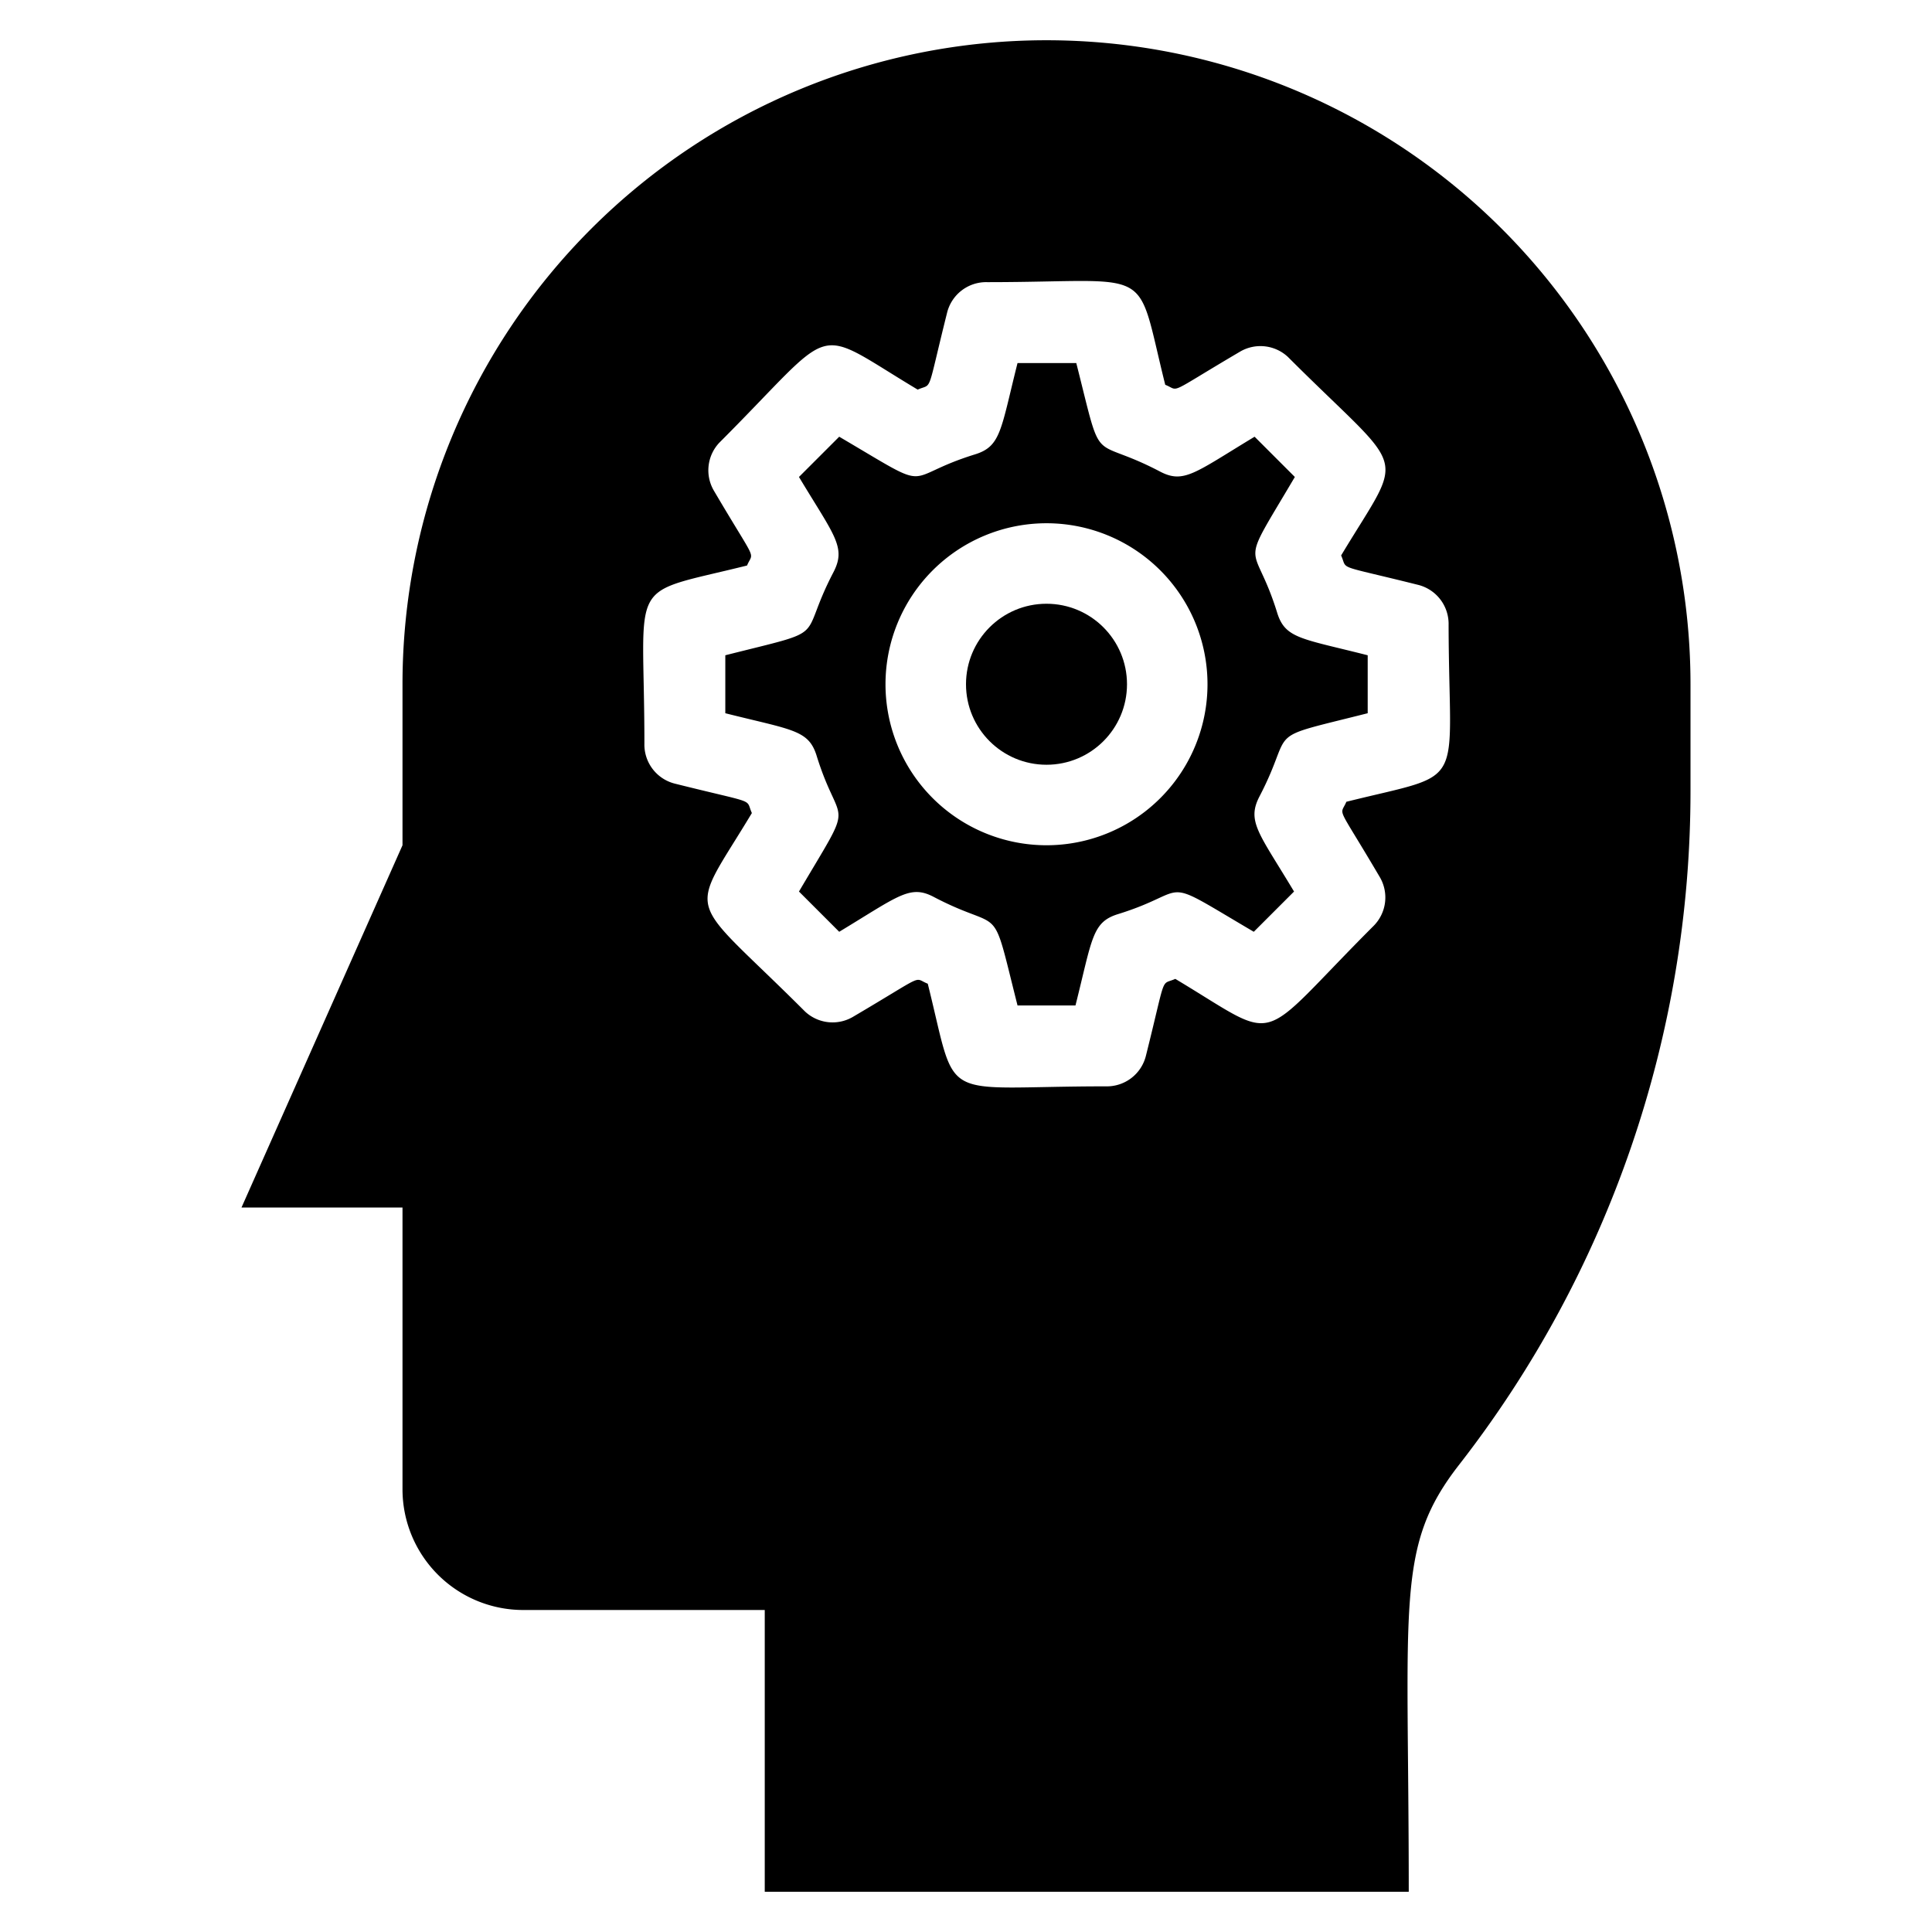
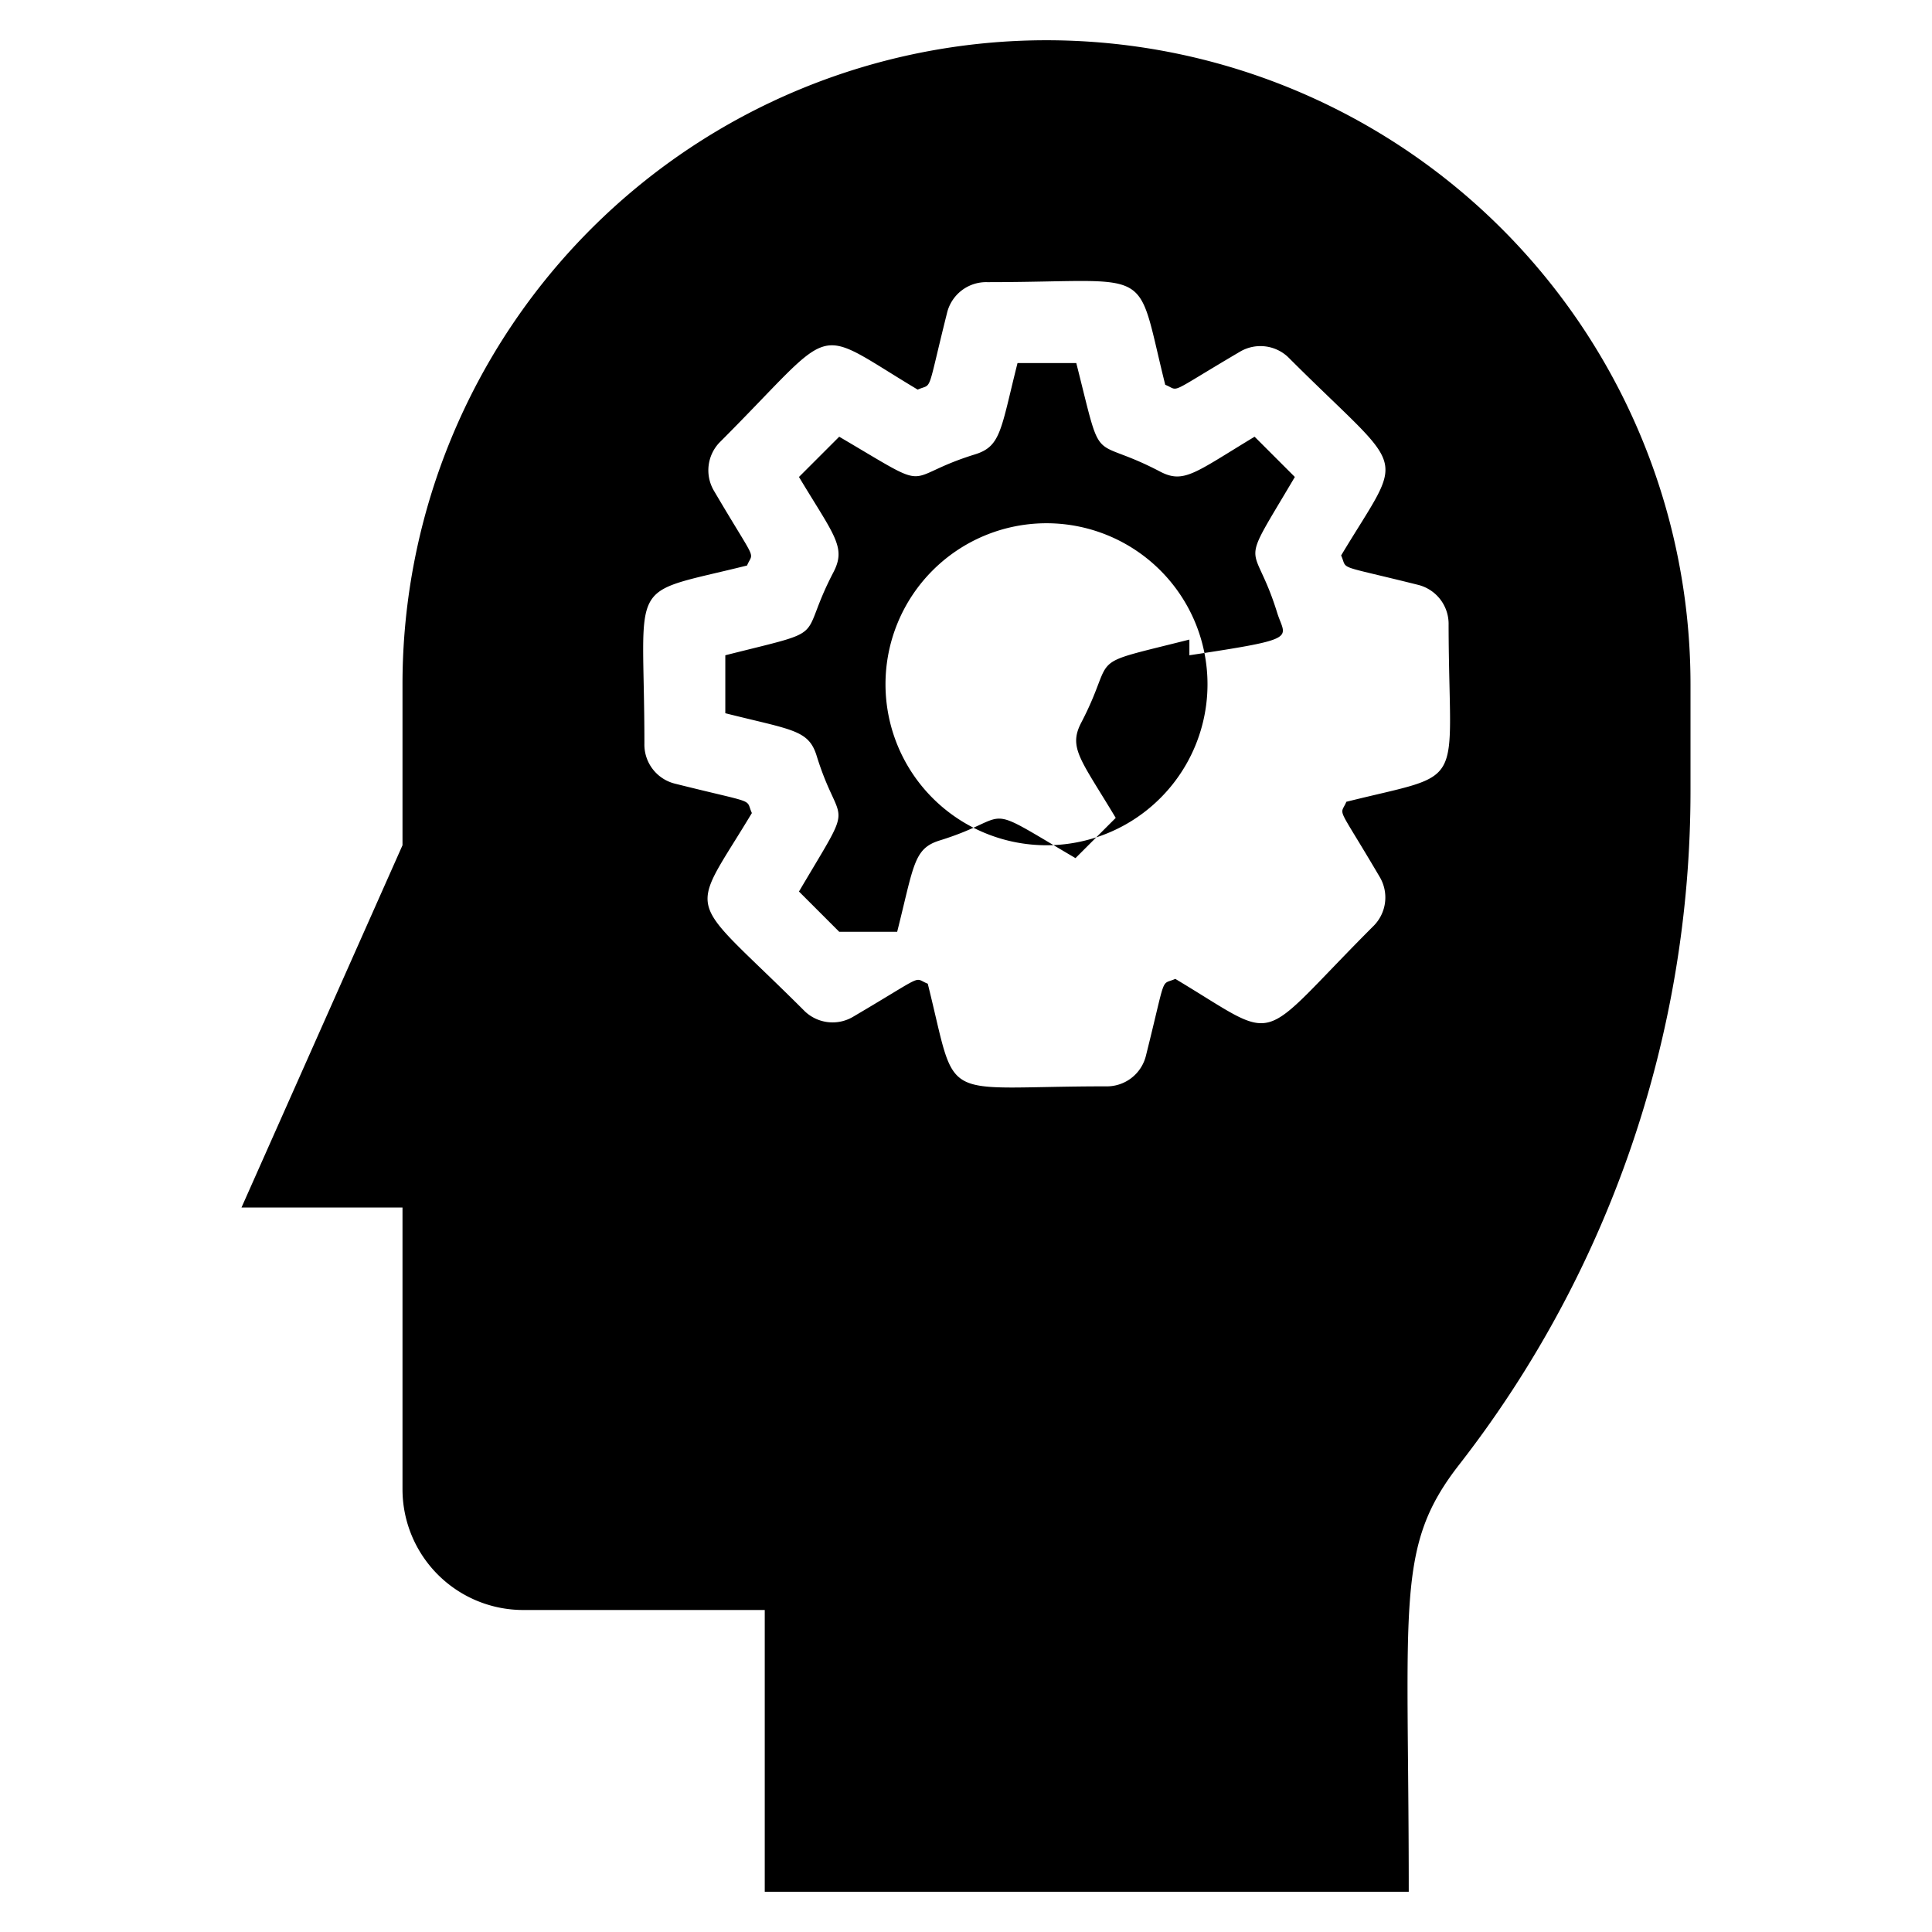
<svg xmlns="http://www.w3.org/2000/svg" viewBox="0 0 48 48">
  <title>Brainstorming</title>
  <g id="Brainstorming">
-     <circle cx="26" cy="17" r="2" />
-     <path d="M31.73,15.22c-.59-1.9-1-.93.44-3.37l-1-1c-1.49.9-1.76,1.18-2.36.86-1.76-.92-1.39,0-2.07-2.69H25.28c-.42,1.67-.41,2.07-1.06,2.27-1.9.59-.92,1-3.37-.44l-1,1c.87,1.45,1.18,1.74.86,2.36-.92,1.76,0,1.39-2.69,2.07v1.44c1.67.42,2.07.41,2.27,1.06.59,1.9,1,.93-.44,3.37l1,1c1.49-.9,1.76-1.18,2.36-.86,1.76.92,1.39,0,2.07,2.69h1.44c.42-1.67.41-2.07,1.06-2.27,1.9-.59.92-1,3.37.44l1-1c-.87-1.45-1.18-1.74-.86-2.36.92-1.76,0-1.39,2.69-2.07V16.28C32.33,15.86,31.93,15.87,31.73,15.22ZM26,21a4,4,0,1,1,4-4A4,4,0,0,1,26,21Z" />
+     <path d="M31.73,15.22c-.59-1.9-1-.93.44-3.37l-1-1c-1.49.9-1.76,1.18-2.36.86-1.76-.92-1.39,0-2.07-2.69H25.28c-.42,1.67-.41,2.07-1.06,2.27-1.9.59-.92,1-3.37-.44l-1,1c.87,1.45,1.18,1.74.86,2.36-.92,1.76,0,1.39-2.69,2.07v1.44c1.67.42,2.07.41,2.27,1.06.59,1.9,1,.93-.44,3.37l1,1h1.44c.42-1.67.41-2.07,1.06-2.27,1.9-.59.92-1,3.37.44l1-1c-.87-1.45-1.18-1.74-.86-2.36.92-1.76,0-1.39,2.69-2.07V16.28C32.33,15.86,31.93,15.87,31.73,15.22ZM26,21a4,4,0,1,1,4-4A4,4,0,0,1,26,21Z" />
    <path d="M26,1A16,16,0,0,0,10,17v4L6,30h4v7a3,3,0,0,0,3,3h6v7H35c0-7.25-.34-8.57,1.26-10.62A27.24,27.24,0,0,0,42,19.66V17A16,16,0,0,0,26,1Zm7.45,18.92c-.16.38-.27,0,.83,1.87A1,1,0,0,1,34.13,23c-3,3-2.24,2.93-4.93,1.32-.38.17-.21-.17-.73,1.91a1,1,0,0,1-1,.76c-4.23,0-3.66.49-4.42-2.55-.38-.15,0-.27-1.87.83A1,1,0,0,1,20,25.13c-3-3-2.93-2.25-1.32-4.93-.17-.38.17-.21-1.91-.73a1,1,0,0,1-.76-1c0-4.2-.5-3.66,2.55-4.42.16-.38.27,0-.83-1.87A1,1,0,0,1,17.87,11c3-3,2.24-2.93,4.93-1.32.38-.17.21.17.73-1.91a1,1,0,0,1,1-.76c4.23,0,3.66-.49,4.42,2.55.38.15,0,.27,1.87-.83A1,1,0,0,1,32,8.87c3,3,2.93,2.25,1.32,4.93.17.38-.17.21,1.91.73a1,1,0,0,1,.76,1C36,19.7,36.5,19.16,33.45,19.92Z" />
  </g>
</svg>